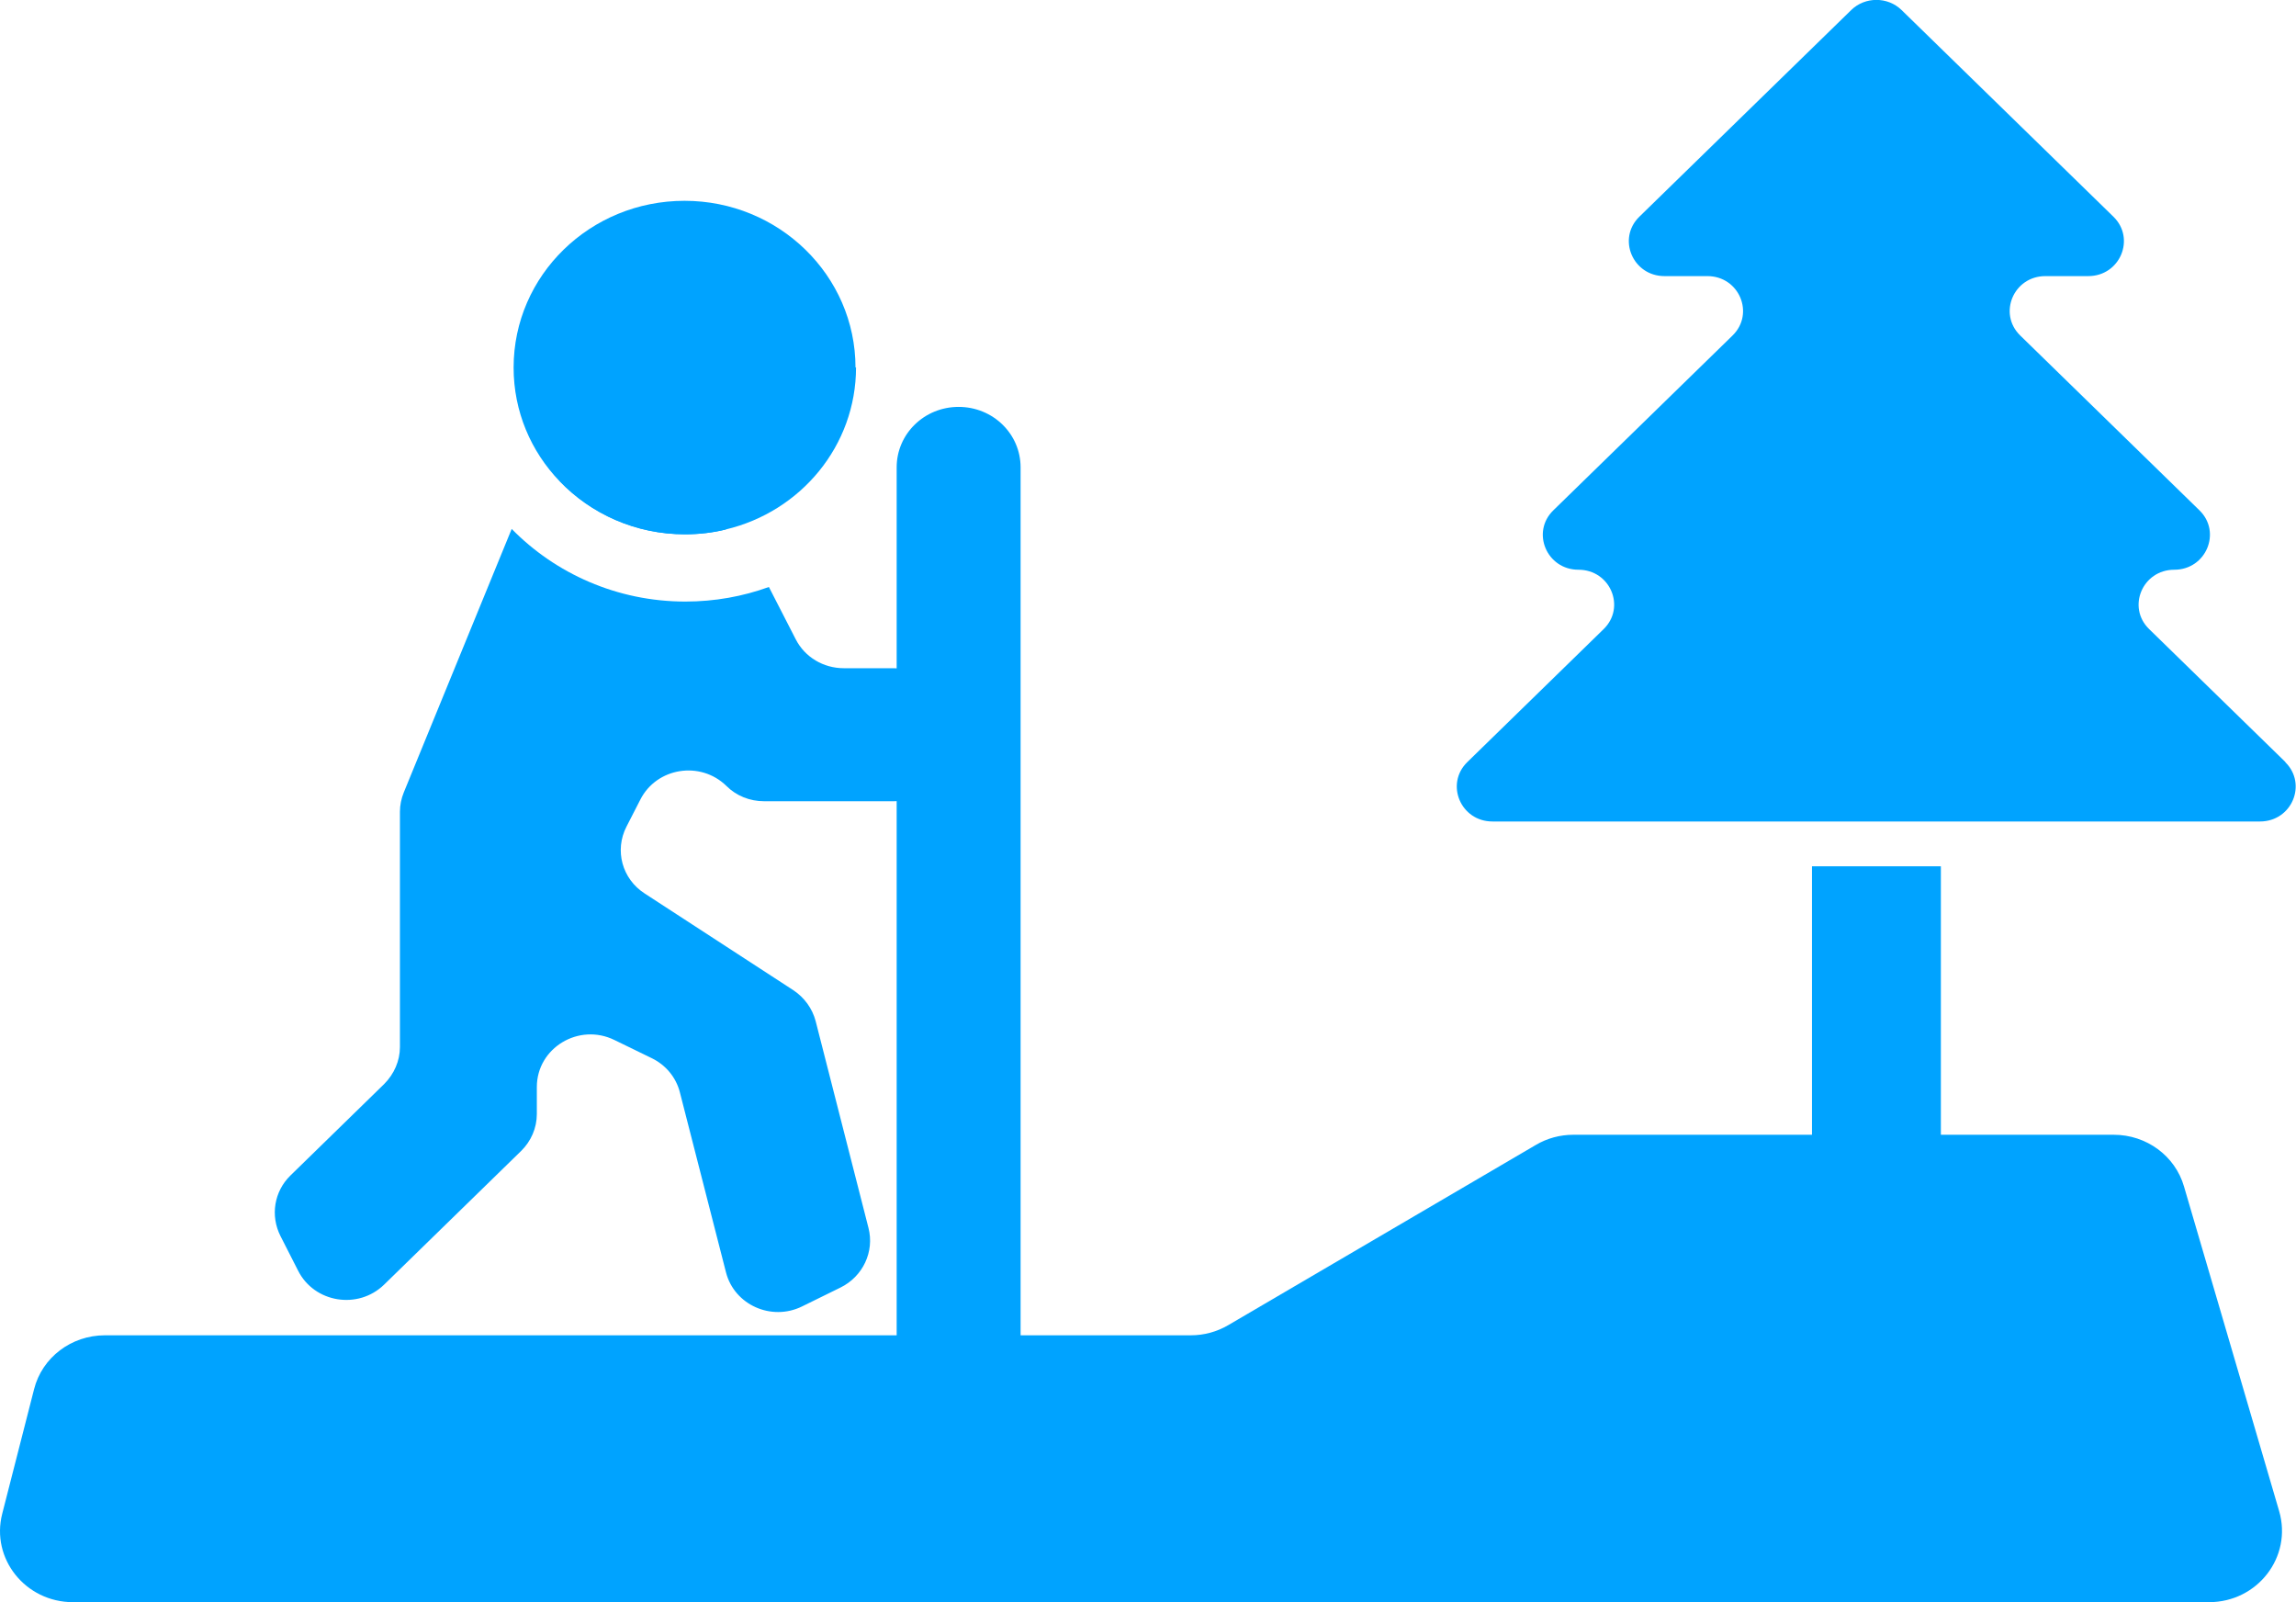
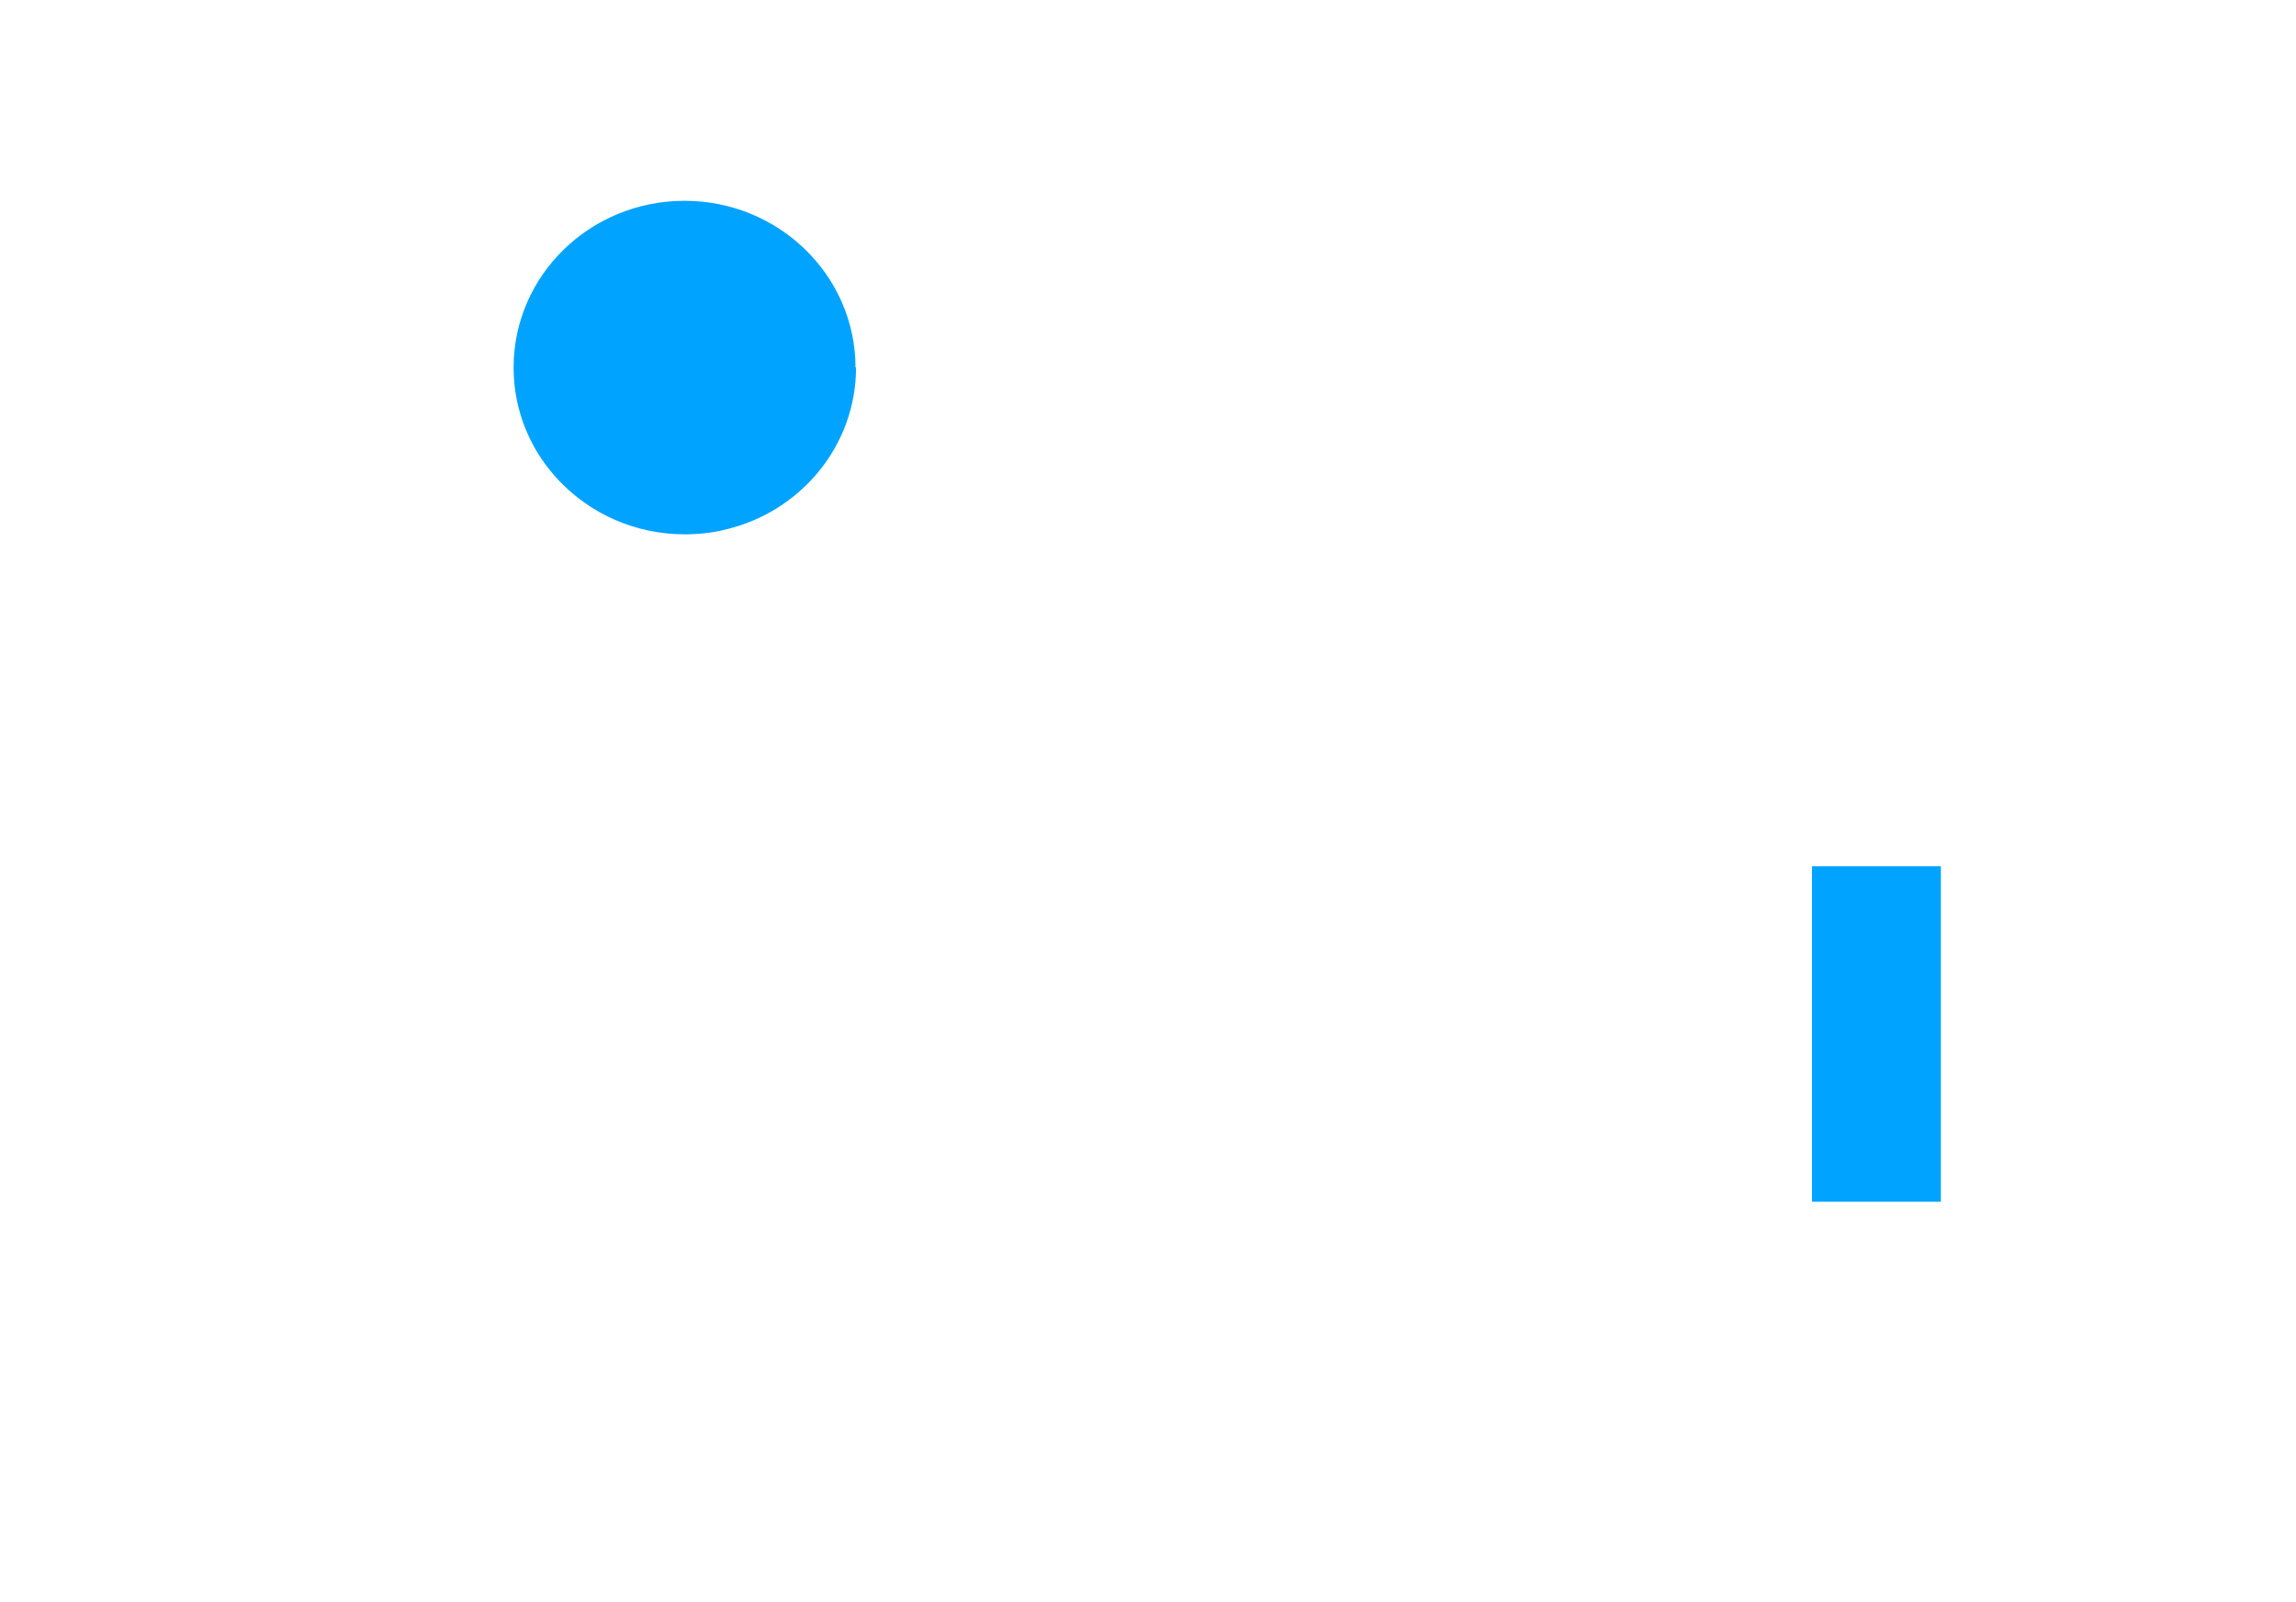
<svg xmlns="http://www.w3.org/2000/svg" width="43" height="30" viewBox="0 0 43 30" fill="none">
  <g clip-path="url(#clip0_8680_10899)">
-     <path d="M10.484 9.004C10.635 8.984 10.795 8.994 10.951 9.044L13.499 9.873C13.536 9.883 13.566 9.898 13.598 9.913C13.354 9.974 13.095 10.004 12.831 10.004C11.904 10.004 11.07 9.62 10.484 9.009V9.004Z" fill="#00A3FF" />
-     <path d="M17.736 13.482V14.023C17.736 14.563 17.286 15.003 16.731 15.003H14.312C14.043 15.003 13.789 14.902 13.603 14.715C13.116 14.24 12.297 14.371 11.992 14.973L11.733 15.478C11.505 15.922 11.65 16.458 12.075 16.731L14.856 18.54C15.063 18.676 15.214 18.884 15.276 19.121L16.265 22.992C16.379 23.436 16.162 23.901 15.742 24.108L15.022 24.462C14.447 24.745 13.753 24.432 13.597 23.826L12.732 20.45C12.66 20.172 12.468 19.94 12.204 19.813L11.51 19.475C10.842 19.146 10.054 19.621 10.054 20.354V20.859C10.054 21.122 9.945 21.37 9.759 21.552L7.195 24.053C6.708 24.528 5.889 24.396 5.584 23.795L5.252 23.143C5.061 22.764 5.133 22.31 5.439 22.011L7.195 20.298C7.381 20.111 7.49 19.864 7.49 19.606V15.2C7.49 15.074 7.516 14.952 7.563 14.836L9.583 9.904C10.401 10.738 11.556 11.264 12.836 11.264C13.385 11.264 13.913 11.168 14.4 10.991L14.903 11.971C15.074 12.305 15.421 12.512 15.804 12.512H16.737C17.291 12.512 17.741 12.951 17.741 13.492L17.736 13.482Z" fill="#00A3FF" />
    <path d="M16.032 6.878C16.032 8.348 14.996 9.581 13.592 9.914C13.349 9.975 13.09 10.005 12.826 10.005C11.898 10.005 11.064 9.621 10.479 9.01C9.945 8.454 9.619 7.706 9.619 6.883C9.619 5.154 11.054 3.76 12.82 3.76C14.587 3.76 16.022 5.159 16.022 6.883L16.032 6.878Z" fill="#00A3FF" />
-     <path d="M17.953 26.134C17.311 26.134 16.793 25.628 16.793 25.002V8.751C16.793 8.124 17.311 7.619 17.953 7.619C18.596 7.619 19.114 8.124 19.114 8.751V25.002C19.114 25.628 18.596 26.134 17.953 26.134Z" fill="#00A3FF" />
-     <path d="M0.042 28.343L0.638 26.013C0.788 25.417 1.337 25.003 1.964 25.003H22.301C22.55 25.003 22.793 24.937 23.006 24.811L28.761 21.44C28.973 21.314 29.216 21.248 29.465 21.248H39.587C40.198 21.248 40.737 21.642 40.903 22.218L42.685 28.297C42.933 29.151 42.281 30 41.369 30H1.368C0.477 30 -0.175 29.186 0.042 28.343Z" fill="#00A3FF" />
-     <path d="M42.803 14.27L40.249 11.779C39.829 11.37 40.125 10.668 40.72 10.668C41.316 10.668 41.611 9.965 41.192 9.556L37.835 6.282C37.415 5.872 37.711 5.17 38.306 5.17H39.109C39.705 5.17 40 4.467 39.581 4.058L35.613 0.188C35.354 -0.065 34.929 -0.065 34.67 0.188L30.702 4.058C30.282 4.467 30.578 5.17 31.173 5.17H31.976C32.572 5.17 32.867 5.872 32.448 6.282L29.091 9.556C28.671 9.965 28.967 10.668 29.562 10.668C30.158 10.668 30.453 11.37 30.034 11.779L27.48 14.27C27.06 14.68 27.356 15.382 27.951 15.382H42.326C42.922 15.382 43.217 14.68 42.798 14.27H42.803Z" fill="#00A3FF" />
    <path d="M36.349 16.221H33.935V22.502H36.349V16.221Z" fill="#00A3FF" />
  </g>
  <defs>
    <clipPath id="clip0_8680_10899">
      <rect width="43" height="30" fill="white" />
    </clipPath>
  </defs>
</svg>